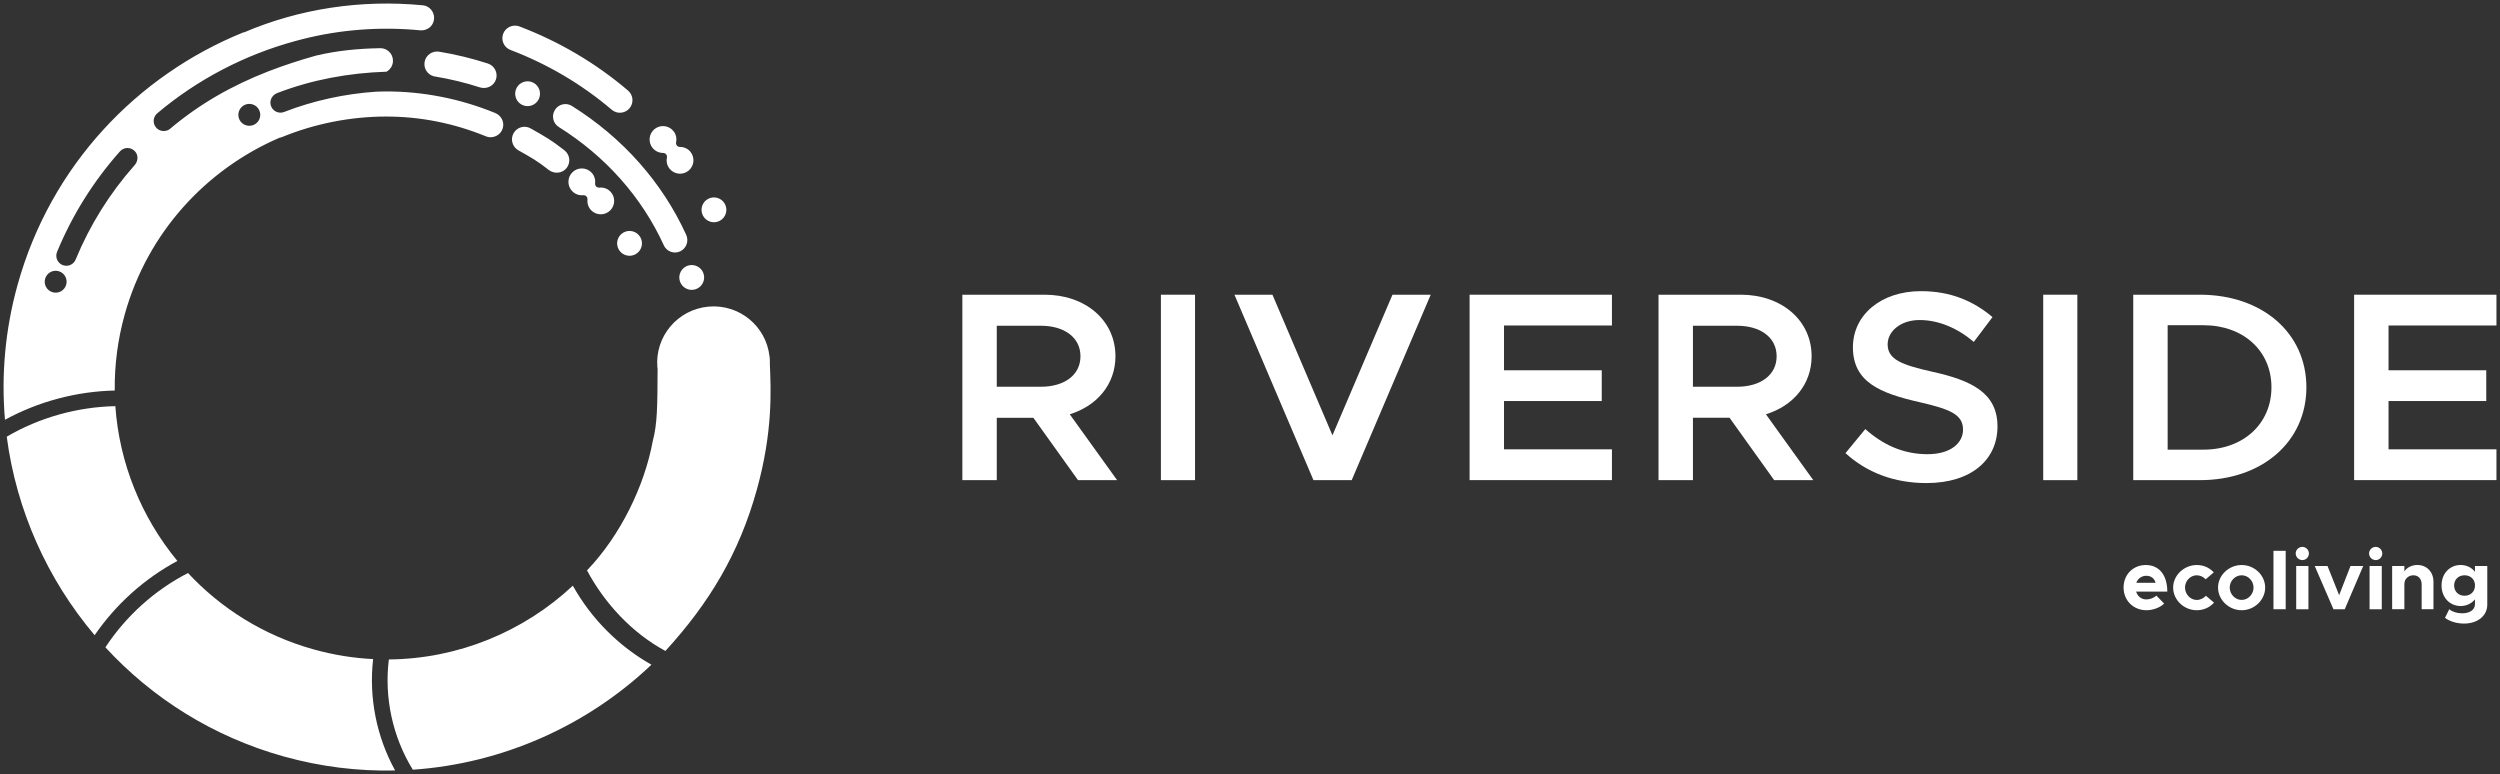
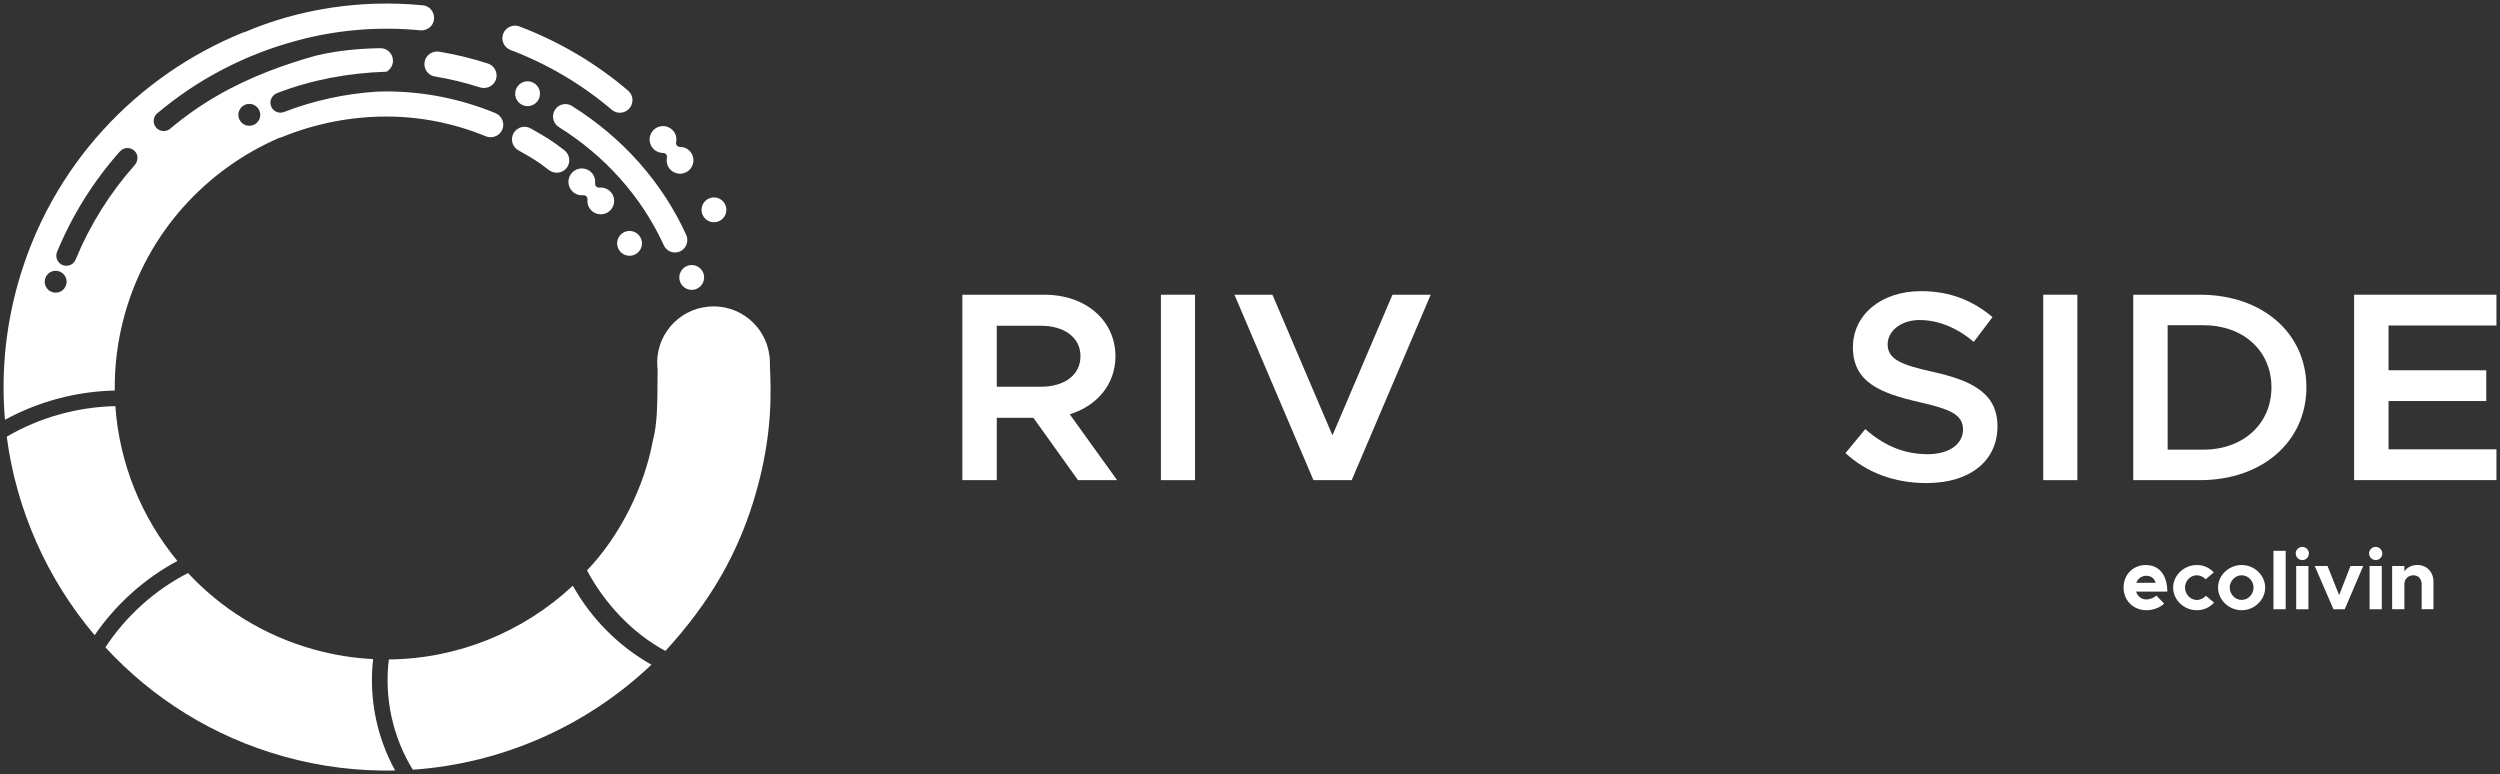
<svg xmlns="http://www.w3.org/2000/svg" width="704" height="218" viewBox="0 0 704 218" fill="none">
  <rect x="0" y="0" width="704" height="218" fill="#333333" stroke="none" />
  <path d="M157.36 35.77C155.73 34.75 155.24 32.6 156.26 30.96C157.27 29.32 159.42 28.81 161.04 29.83C175.36 38.79 186.49 51.34 193.24 66.14C194.04 67.89 193.27 69.97 191.53 70.78C190.8 71.12 190.01 71.18 189.29 71.01C188.28 70.77 187.39 70.09 186.93 69.07C180.74 55.52 170.52 44 157.36 35.77ZM119.56 17.48C119.27 19.28 120.38 20.99 122.1 21.46C122.22 21.49 122.35 21.52 122.48 21.54C126.77 22.25 131.05 23.28 135.21 24.63C137.07 25.17 139.07 24.21 139.67 22.35C140.27 20.49 139.25 18.49 137.39 17.89C132.89 16.43 128.26 15.31 123.63 14.55C121.7 14.25 119.87 15.56 119.56 17.48ZM144.63 37.49C143.73 39.08 144.19 41.06 145.63 42.11C145.73 42.19 145.84 42.26 145.96 42.32C149.74 44.46 151.15 45.2 154.59 47.9C156.15 49.05 158.35 48.84 159.56 47.31C160.77 45.77 160.5 43.55 158.96 42.34C155.24 39.42 153.54 38.49 149.45 36.17C147.76 35.19 145.6 35.79 144.63 37.49ZM143.74 14.06C154.26 18.07 163.85 23.74 172.26 30.9C172.66 31.24 173.1 31.47 173.58 31.61C174.87 31.98 176.33 31.59 177.26 30.5C178.53 29.01 178.35 26.78 176.86 25.51C167.84 17.82 157.55 11.74 146.27 7.44C144.46 6.77 142.4 7.66 141.7 9.49C141 11.32 141.92 13.37 143.74 14.06ZM151.94 27.33C152.46 25.47 151.37 23.54 149.51 23.02C147.65 22.5 145.72 23.59 145.2 25.45C144.68 27.31 145.77 29.24 147.63 29.76C149.49 30.28 151.42 29.19 151.94 27.33ZM180.65 69.47C181.17 67.61 180.08 65.68 178.22 65.16C176.36 64.64 174.43 65.73 173.91 67.59C173.39 69.45 174.48 71.38 176.34 71.9C178.2 72.42 180.13 71.33 180.65 69.47ZM204.42 60.03C204.94 58.17 203.85 56.24 201.99 55.72C200.13 55.2 198.2 56.29 197.68 58.15C197.16 60.01 198.25 61.94 200.11 62.46C201.96 62.98 203.9 61.89 204.42 60.03ZM198.16 79.07C198.68 77.21 197.59 75.28 195.73 74.76C193.87 74.24 191.94 75.33 191.42 77.19C190.9 79.05 191.99 80.98 193.85 81.5C195.71 82.02 197.64 80.93 198.16 79.07ZM186.84 43.07C187.12 43.1 187.39 43.23 187.58 43.46C187.77 43.69 187.85 43.98 187.82 44.27L187.83 44.28C187.57 45.39 187.8 46.59 188.58 47.54C189.91 49.15 192.29 49.38 193.9 48.06C195.51 46.73 195.74 44.35 194.42 42.74C193.65 41.8 192.52 41.35 191.39 41.38L191.38 41.37C191.09 41.35 190.81 41.22 190.61 40.98C190.41 40.74 190.34 40.44 190.38 40.14L190.37 40.13C190.62 39.03 190.4 37.82 189.62 36.88C188.29 35.27 185.91 35.04 184.3 36.36C182.69 37.69 182.46 40.07 183.78 41.68C184.56 42.62 185.71 43.1 186.84 43.07ZM164.34 54.96C164.62 54.96 164.9 55.07 165.12 55.28C165.33 55.5 165.44 55.78 165.44 56.06L165.45 56.07C165.3 57.2 165.64 58.37 166.5 59.24C167.97 60.72 170.37 60.72 171.84 59.25C173.32 57.78 173.32 55.38 171.85 53.91C170.99 53.05 169.83 52.7 168.71 52.84L168.7 52.83C168.41 52.84 168.11 52.74 167.89 52.52C167.67 52.3 167.57 52 167.58 51.71L167.57 51.7C167.72 50.58 167.38 49.4 166.52 48.54C165.05 47.06 162.65 47.06 161.18 48.53C159.7 50 159.7 52.4 161.17 53.87C162.02 54.73 163.22 55.1 164.34 54.96ZM105.07 185.6C99.51 185.32 93.9 184.43 88.32 182.87C74.27 178.95 62.22 171.33 52.94 161.36C43.55 166.19 35.48 173.47 29.68 182.29C42.81 196.54 59.91 207.44 79.91 213.02C90.37 215.94 100.92 217.2 111.27 216.97C106.02 207.47 103.83 196.39 105.07 185.6ZM49.95 157.96C39.84 145.72 33.61 130.48 32.48 114.37C21.79 114.6 11.1 117.57 1.9 122.97C4.61 143.68 13.31 163.1 26.65 178.87C32.62 170.18 40.65 162.95 49.95 157.96ZM161.31 164.93C147.42 177.93 128.93 185.54 109.5 185.7C108.17 196.44 110.56 207.52 116.25 216.75C141.54 215.01 165.34 204.38 183.44 187.18C174.18 181.95 166.49 174.2 161.31 164.93ZM141.66 35.76C141.21 38.03 138.86 39.21 136.84 38.39C127.77 34.68 118.28 32.8 108.63 32.82C98.7 32.83 88.6 34.83 79.41 38.6C79.17 38.7 78.92 38.76 78.68 38.8C58.14 47.66 41.6 65.35 35.13 88.52C33.13 95.68 32.23 102.88 32.31 109.97C21.55 110.21 10.82 113.06 1.4 118.21C0.33 105.73 1.42 92.86 4.98 80.11C14.32 46.6 38.6 21.22 68.6 9.09C68.62 9.11 68.63 9.13 68.65 9.15C84.26 2.46 101.67 -0.19 119.04 1.49C121.34 1.7 122.94 4.13 121.93 6.49C121.32 7.9 119.79 8.68 118.25 8.53C107.06 7.46 95.87 8.32 85.23 11.01C85.17 11.03 85.1 11.04 85.04 11.06C84.37 11.23 83.7 11.41 83.04 11.59C68.85 15.46 55.54 22.41 44.28 31.91C43.08 32.92 42.93 34.7 43.94 35.9C44.32 36.35 44.81 36.65 45.34 36.8C46.21 37.04 47.19 36.87 47.93 36.24C56.26 29.22 65.32 24.08 75.64 20.06C75.64 20.06 75.64 20.06 75.64 20.07C75.65 20.06 75.67 20.05 75.68 20.05C79.89 18.42 84.31 16.97 88.98 15.66C94.89 14.26 100.8 13.68 107.06 13.57C109.02 13.53 110.63 15.09 110.66 17.05C110.68 18.4 109.94 19.58 108.84 20.19C98.23 20.53 87.86 22.43 78.05 26.21C76.82 26.69 75.99 27.94 76.17 29.25C76.34 30.47 77.19 31.33 78.22 31.62C78.79 31.78 79.41 31.76 80 31.53C88.26 28.33 97.11 26.4 106.04 25.81C106.9 25.78 107.75 25.75 108.6 25.75C119.15 25.73 129.52 27.77 139.42 31.81C140.99 32.44 141.99 34.1 141.66 35.76ZM16.52 76.37C14.88 75.9 13.18 76.85 12.71 78.49C12.24 80.13 13.19 81.83 14.83 82.3C16.47 82.77 18.17 81.82 18.64 80.18C19.11 78.54 18.16 76.83 16.52 76.37ZM38.14 42.77C37 41.34 34.93 41.33 33.78 42.63C26.32 51.02 20.36 60.54 16.07 70.93C15.47 72.38 16.16 74.03 17.6 74.63C17.71 74.67 17.82 74.71 17.93 74.74C19.29 75.12 20.75 74.43 21.3 73.09C25.33 63.33 30.92 54.39 37.92 46.5C38.85 45.45 39.01 43.86 38.14 42.77ZM71.6 29.59C69.62 28.61 67.32 29.91 67.13 32.11C67.03 33.33 67.71 34.55 68.81 35.09C70.79 36.07 73.1 34.77 73.28 32.57C73.38 31.35 72.7 30.14 71.6 29.59ZM216.79 102.52C217.08 109.57 217.72 121.41 213.11 137.95C208.15 155.78 199.78 169.76 187.38 183.31C178.08 178.3 170.27 169.95 165.3 160.62C174.69 150.84 181.5 136.86 183.82 124.19C185.12 119.27 185.12 114.53 185.18 104.06C185.18 104.05 185.2 104.03 185.2 104.02C185.18 103.83 185.14 103.65 185.12 103.46C184.37 94.76 190.83 87.1 199.57 86.34C208.15 85.6 215.7 91.8 216.68 100.27C216.69 100.29 216.71 100.31 216.71 100.34C216.71 100.4 216.71 100.47 216.72 100.53C216.73 100.6 216.74 100.66 216.75 100.73C216.8 101.32 216.81 101.92 216.79 102.52Z" fill="white" />
  <path d="M303.56 135.2L291 117.65H280.69V135.21H271V82.99H294.18C305.58 82.99 314.11 90.14 314.11 100.32C314.11 108.22 308.92 114.3 301.24 116.66L314.58 135.21H303.56V135.2ZM280.69 108.91H293.1C299.69 108.91 304.26 105.64 304.26 100.32C304.26 95 299.69 91.73 293.1 91.73H280.69V108.91Z" fill="white" />
  <path d="M326.91 82.99H336.52V135.21H326.91V82.99Z" fill="white" />
  <path d="M402.89 82.99L380.64 135.21H369.87L347.62 82.99H358.32L375.22 122.59L392.12 82.99H402.89Z" fill="white" />
-   <path d="M423.53 91.65V104.27H451.05V112.93H423.53V126.53H453.92V135.2H413.84V82.99H453.92V91.66H423.53V91.65Z" fill="white" />
-   <path d="M499.6 135.2L487.04 117.64H476.73V135.2H467.04V82.99H490.22C501.62 82.99 510.15 90.14 510.15 100.32C510.15 108.22 504.96 114.3 497.28 116.66L510.62 135.21H499.6V135.2ZM476.73 108.91H489.14C495.73 108.91 500.3 105.64 500.3 100.32C500.3 95 495.73 91.73 489.14 91.73H476.73V108.91Z" fill="white" />
  <path d="M519.69 127.6L525.27 120.83C530.15 125.16 535.81 127.9 542.79 127.9C549.38 127.9 552.79 124.71 552.79 120.98C552.79 116.65 548.99 115.2 540.46 113.23C529.45 110.72 521.78 107.6 521.78 97.8C521.78 88.68 529.69 81.99 540.93 81.99C549.38 81.99 555.74 84.8 561.09 89.29L555.82 96.28C551.17 92.33 545.82 90.12 540.55 90.12C535.2 90.12 531.56 93.31 531.56 96.96C531.56 101.22 535.51 102.74 543.96 104.64C555.05 107.07 562.49 110.57 562.49 120.07C562.49 129.42 555.2 136.03 542.49 136.03C533.34 136.04 525.58 133 519.69 127.6Z" fill="white" />
  <path d="M575.37 82.99H584.98V135.21H575.37V82.99Z" fill="white" />
  <path d="M600.72 82.99H619.48C637.08 82.99 649.48 93.78 649.48 109.06C649.48 124.34 637.08 135.21 619.48 135.21H600.72V82.99ZM620.49 126.62C631.73 126.62 639.64 119.32 639.64 109.06C639.64 98.8 631.73 91.58 620.49 91.58H610.41V126.62H620.49Z" fill="white" />
  <path d="M672.61 91.65V104.27H700.13V112.93H672.61V126.53H703V135.2H662.92V82.99H703V91.66H672.61V91.65Z" fill="white" />
  <path d="M607.23 167.72L609.42 169.96C608.34 171.09 606.24 171.84 604.45 171.84C600.83 171.84 598 169.18 598 165.44C598 161.77 600.71 159.11 604.26 159.11C608.07 159.11 610.31 162 610.31 166.59H601.53C601.93 167.91 602.99 168.8 604.42 168.8C605.39 168.8 606.57 168.36 607.23 167.72ZM601.58 164.12H607.02C606.69 162.92 605.8 162.14 604.41 162.14C603.11 162.14 602.02 162.9 601.58 164.12Z" fill="white" />
  <path d="M611.96 165.46C611.96 162 615.02 159.11 618.62 159.11C620.6 159.11 622.22 159.91 623.4 161.18L621.12 163.13C620.51 162.45 619.54 162 618.6 162C616.81 162 615.3 163.58 615.3 165.44C615.3 167.35 616.81 168.95 618.62 168.95C619.56 168.95 620.55 168.48 621.19 167.77L623.47 169.7C622.27 171.02 620.62 171.84 618.6 171.84C614.99 171.84 611.96 168.92 611.96 165.46Z" fill="white" />
  <path d="M624.6 165.46C624.6 162 627.64 159.11 631.26 159.11C634.86 159.11 637.87 162 637.87 165.46C637.87 168.92 634.86 171.84 631.26 171.84C627.64 171.84 624.6 168.92 624.6 165.46ZM634.6 165.46C634.6 163.58 633.07 162 631.26 162C629.42 162 627.89 163.58 627.89 165.46C627.89 167.34 629.42 168.94 631.26 168.94C633.07 168.94 634.6 167.34 634.6 165.46Z" fill="white" />
  <path d="M640.21 155.11H643.65V171.56H640.21V155.11Z" fill="white" />
  <path d="M646.47 155.84C646.47 154.87 647.29 154 648.35 154C649.36 154 650.19 154.87 650.19 155.84C650.19 156.88 649.37 157.72 648.35 157.72C647.29 157.72 646.47 156.87 646.47 155.84ZM646.61 159.39H650.05V171.56H646.61V159.39Z" fill="white" />
  <path d="M651.83 159.39H655.43L658.7 167.6L661.9 159.39H665.48L660.28 171.56H657.1L651.83 159.39Z" fill="white" />
  <path d="M667.13 155.84C667.13 154.87 667.95 154 669.01 154C670.02 154 670.85 154.87 670.85 155.84C670.85 156.88 670.03 157.72 669.01 157.72C667.96 157.72 667.13 156.87 667.13 155.84ZM667.27 159.39H670.71V171.56H667.27V159.39Z" fill="white" />
  <path d="M685.26 163.81V171.55H681.94V164.54C681.94 163.03 681 162 679.63 162C678.19 162 677.09 163.04 677.09 164.35L677.07 164.28V171.55H673.63V159.38H677.07V160.91C677.8 159.8 679.16 159.1 680.74 159.1C683.37 159.11 685.26 161.06 685.26 163.81Z" fill="white" />
-   <path d="M700.42 159.39V170.26C700.42 173.39 697.71 175.6 693.88 175.6C691.74 175.6 689.71 174.92 688.51 173.98L689.71 171.56C690.51 172.27 691.92 172.71 693.33 172.71C695.54 172.71 696.95 171.7 696.95 170.12V168.78C695.99 169.96 694.53 170.66 692.93 170.66C689.87 170.66 687.54 168.26 687.54 164.87C687.54 161.48 689.87 159.1 692.93 159.1C694.58 159.1 696.13 159.88 696.95 161.03V159.38H700.42V159.39ZM696.96 164.87C696.96 163.17 695.74 162 694.02 162C692.3 162 691.08 163.18 691.08 164.87C691.08 166.56 692.3 167.76 694.02 167.76C695.74 167.76 696.96 166.57 696.96 164.87Z" fill="white" />
</svg>